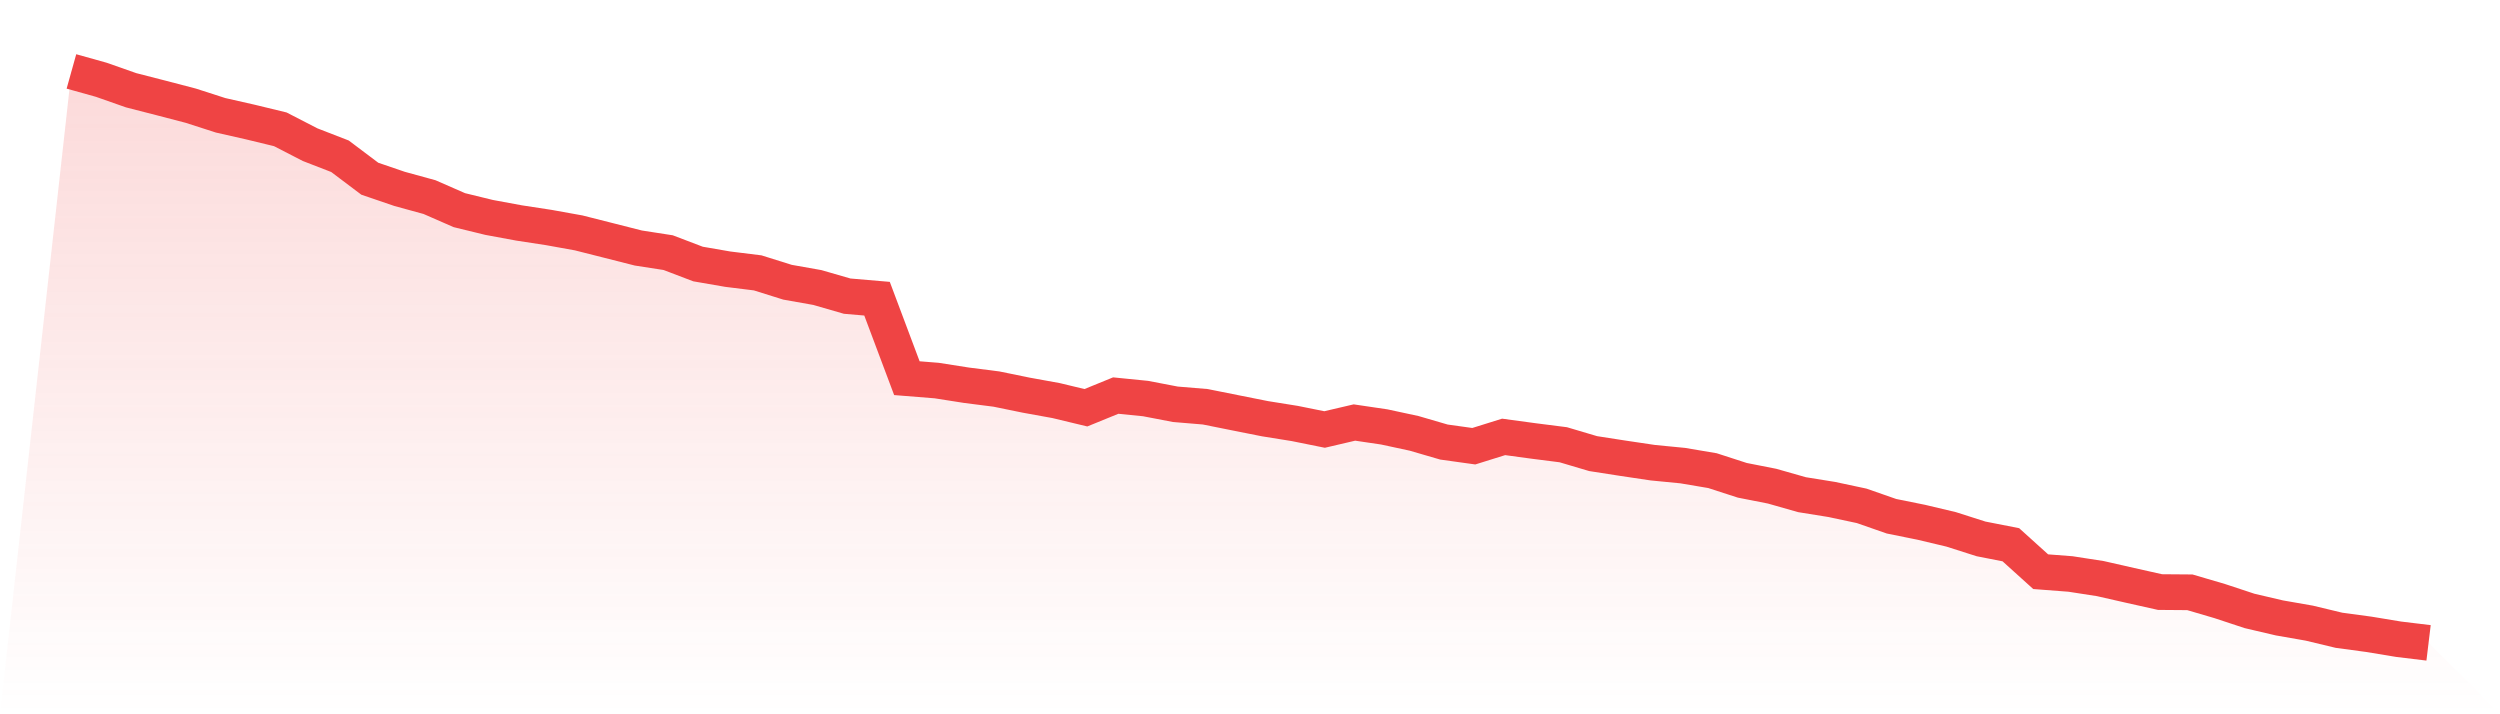
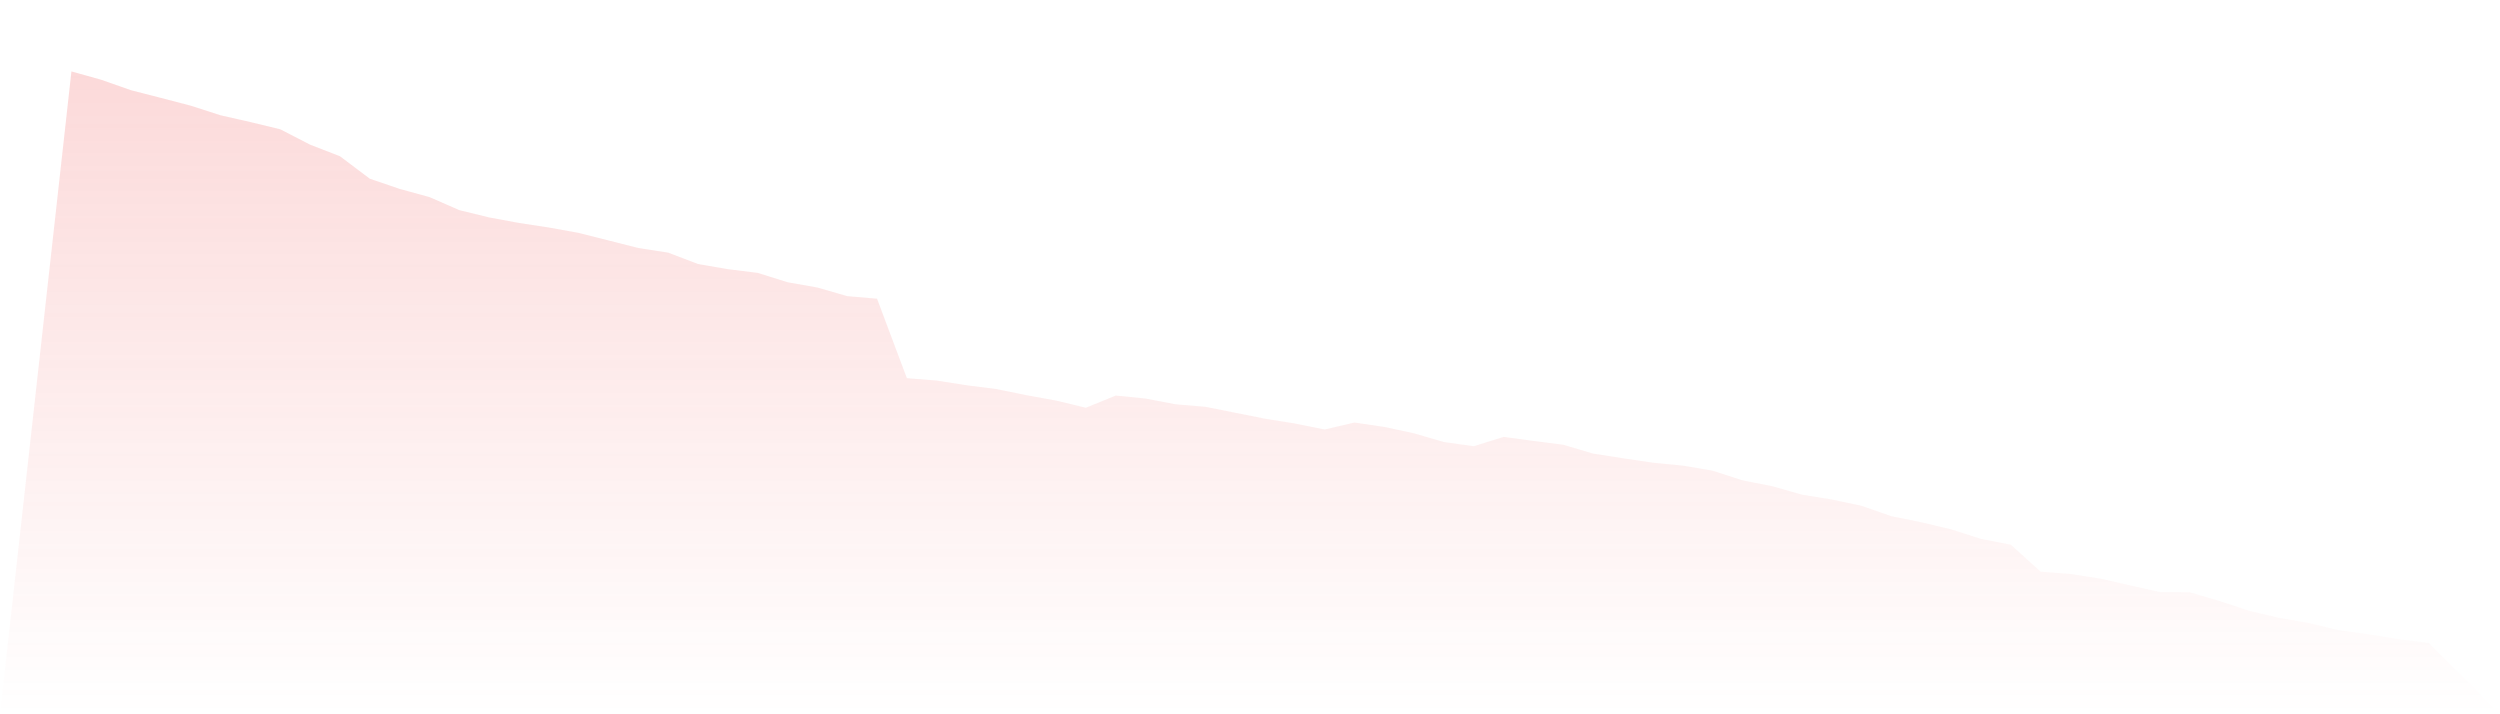
<svg xmlns="http://www.w3.org/2000/svg" viewBox="0 0 140 40">
  <defs>
    <linearGradient id="gradient" x1="0" x2="0" y1="0" y2="1">
      <stop offset="0%" stop-color="#ef4444" stop-opacity="0.2" />
      <stop offset="100%" stop-color="#ef4444" stop-opacity="0" />
    </linearGradient>
  </defs>
  <path d="M4,4 L4,4 L5.671,4.467 L7.342,5.054 L9.013,5.483 L10.684,5.919 L12.354,6.457 L14.025,6.836 L15.696,7.241 L17.367,8.102 L19.038,8.75 L20.709,10.008 L22.38,10.579 L24.051,11.037 L25.722,11.768 L27.392,12.176 L29.063,12.485 L30.734,12.741 L32.405,13.042 L34.076,13.465 L35.747,13.889 L37.418,14.148 L39.089,14.785 L40.759,15.074 L42.43,15.281 L44.101,15.805 L45.772,16.101 L47.443,16.584 L49.114,16.727 L50.785,21.178 L52.456,21.312 L54.127,21.574 L55.797,21.787 L57.468,22.129 L59.139,22.432 L60.81,22.834 L62.481,22.152 L64.152,22.319 L65.823,22.64 L67.494,22.779 L69.165,23.114 L70.835,23.447 L72.506,23.715 L74.177,24.052 L75.848,23.661 L77.519,23.908 L79.19,24.268 L80.861,24.755 L82.532,24.988 L84.203,24.466 L85.873,24.693 L87.544,24.906 L89.215,25.402 L90.886,25.662 L92.557,25.911 L94.228,26.074 L95.899,26.356 L97.57,26.897 L99.24,27.226 L100.911,27.702 L102.582,27.971 L104.253,28.327 L105.924,28.91 L107.595,29.248 L109.266,29.645 L110.937,30.178 L112.608,30.506 L114.278,32.015 L115.949,32.143 L117.62,32.402 L119.291,32.782 L120.962,33.156 L122.633,33.169 L124.304,33.66 L125.975,34.212 L127.646,34.603 L129.316,34.895 L130.987,35.296 L132.658,35.522 L134.329,35.798 L136,36 L140,40 L0,40 z" fill="url(#gradient)" />
-   <path d="M4,4 L4,4 L5.671,4.467 L7.342,5.054 L9.013,5.483 L10.684,5.919 L12.354,6.457 L14.025,6.836 L15.696,7.241 L17.367,8.102 L19.038,8.75 L20.709,10.008 L22.38,10.579 L24.051,11.037 L25.722,11.768 L27.392,12.176 L29.063,12.485 L30.734,12.741 L32.405,13.042 L34.076,13.465 L35.747,13.889 L37.418,14.148 L39.089,14.785 L40.759,15.074 L42.43,15.281 L44.101,15.805 L45.772,16.101 L47.443,16.584 L49.114,16.727 L50.785,21.178 L52.456,21.312 L54.127,21.574 L55.797,21.787 L57.468,22.129 L59.139,22.432 L60.81,22.834 L62.481,22.152 L64.152,22.319 L65.823,22.64 L67.494,22.779 L69.165,23.114 L70.835,23.447 L72.506,23.715 L74.177,24.052 L75.848,23.661 L77.519,23.908 L79.19,24.268 L80.861,24.755 L82.532,24.988 L84.203,24.466 L85.873,24.693 L87.544,24.906 L89.215,25.402 L90.886,25.662 L92.557,25.911 L94.228,26.074 L95.899,26.356 L97.57,26.897 L99.24,27.226 L100.911,27.702 L102.582,27.971 L104.253,28.327 L105.924,28.91 L107.595,29.248 L109.266,29.645 L110.937,30.178 L112.608,30.506 L114.278,32.015 L115.949,32.143 L117.62,32.402 L119.291,32.782 L120.962,33.156 L122.633,33.169 L124.304,33.66 L125.975,34.212 L127.646,34.603 L129.316,34.895 L130.987,35.296 L132.658,35.522 L134.329,35.798 L136,36" fill="none" stroke="#ef4444" stroke-width="2" />
</svg>